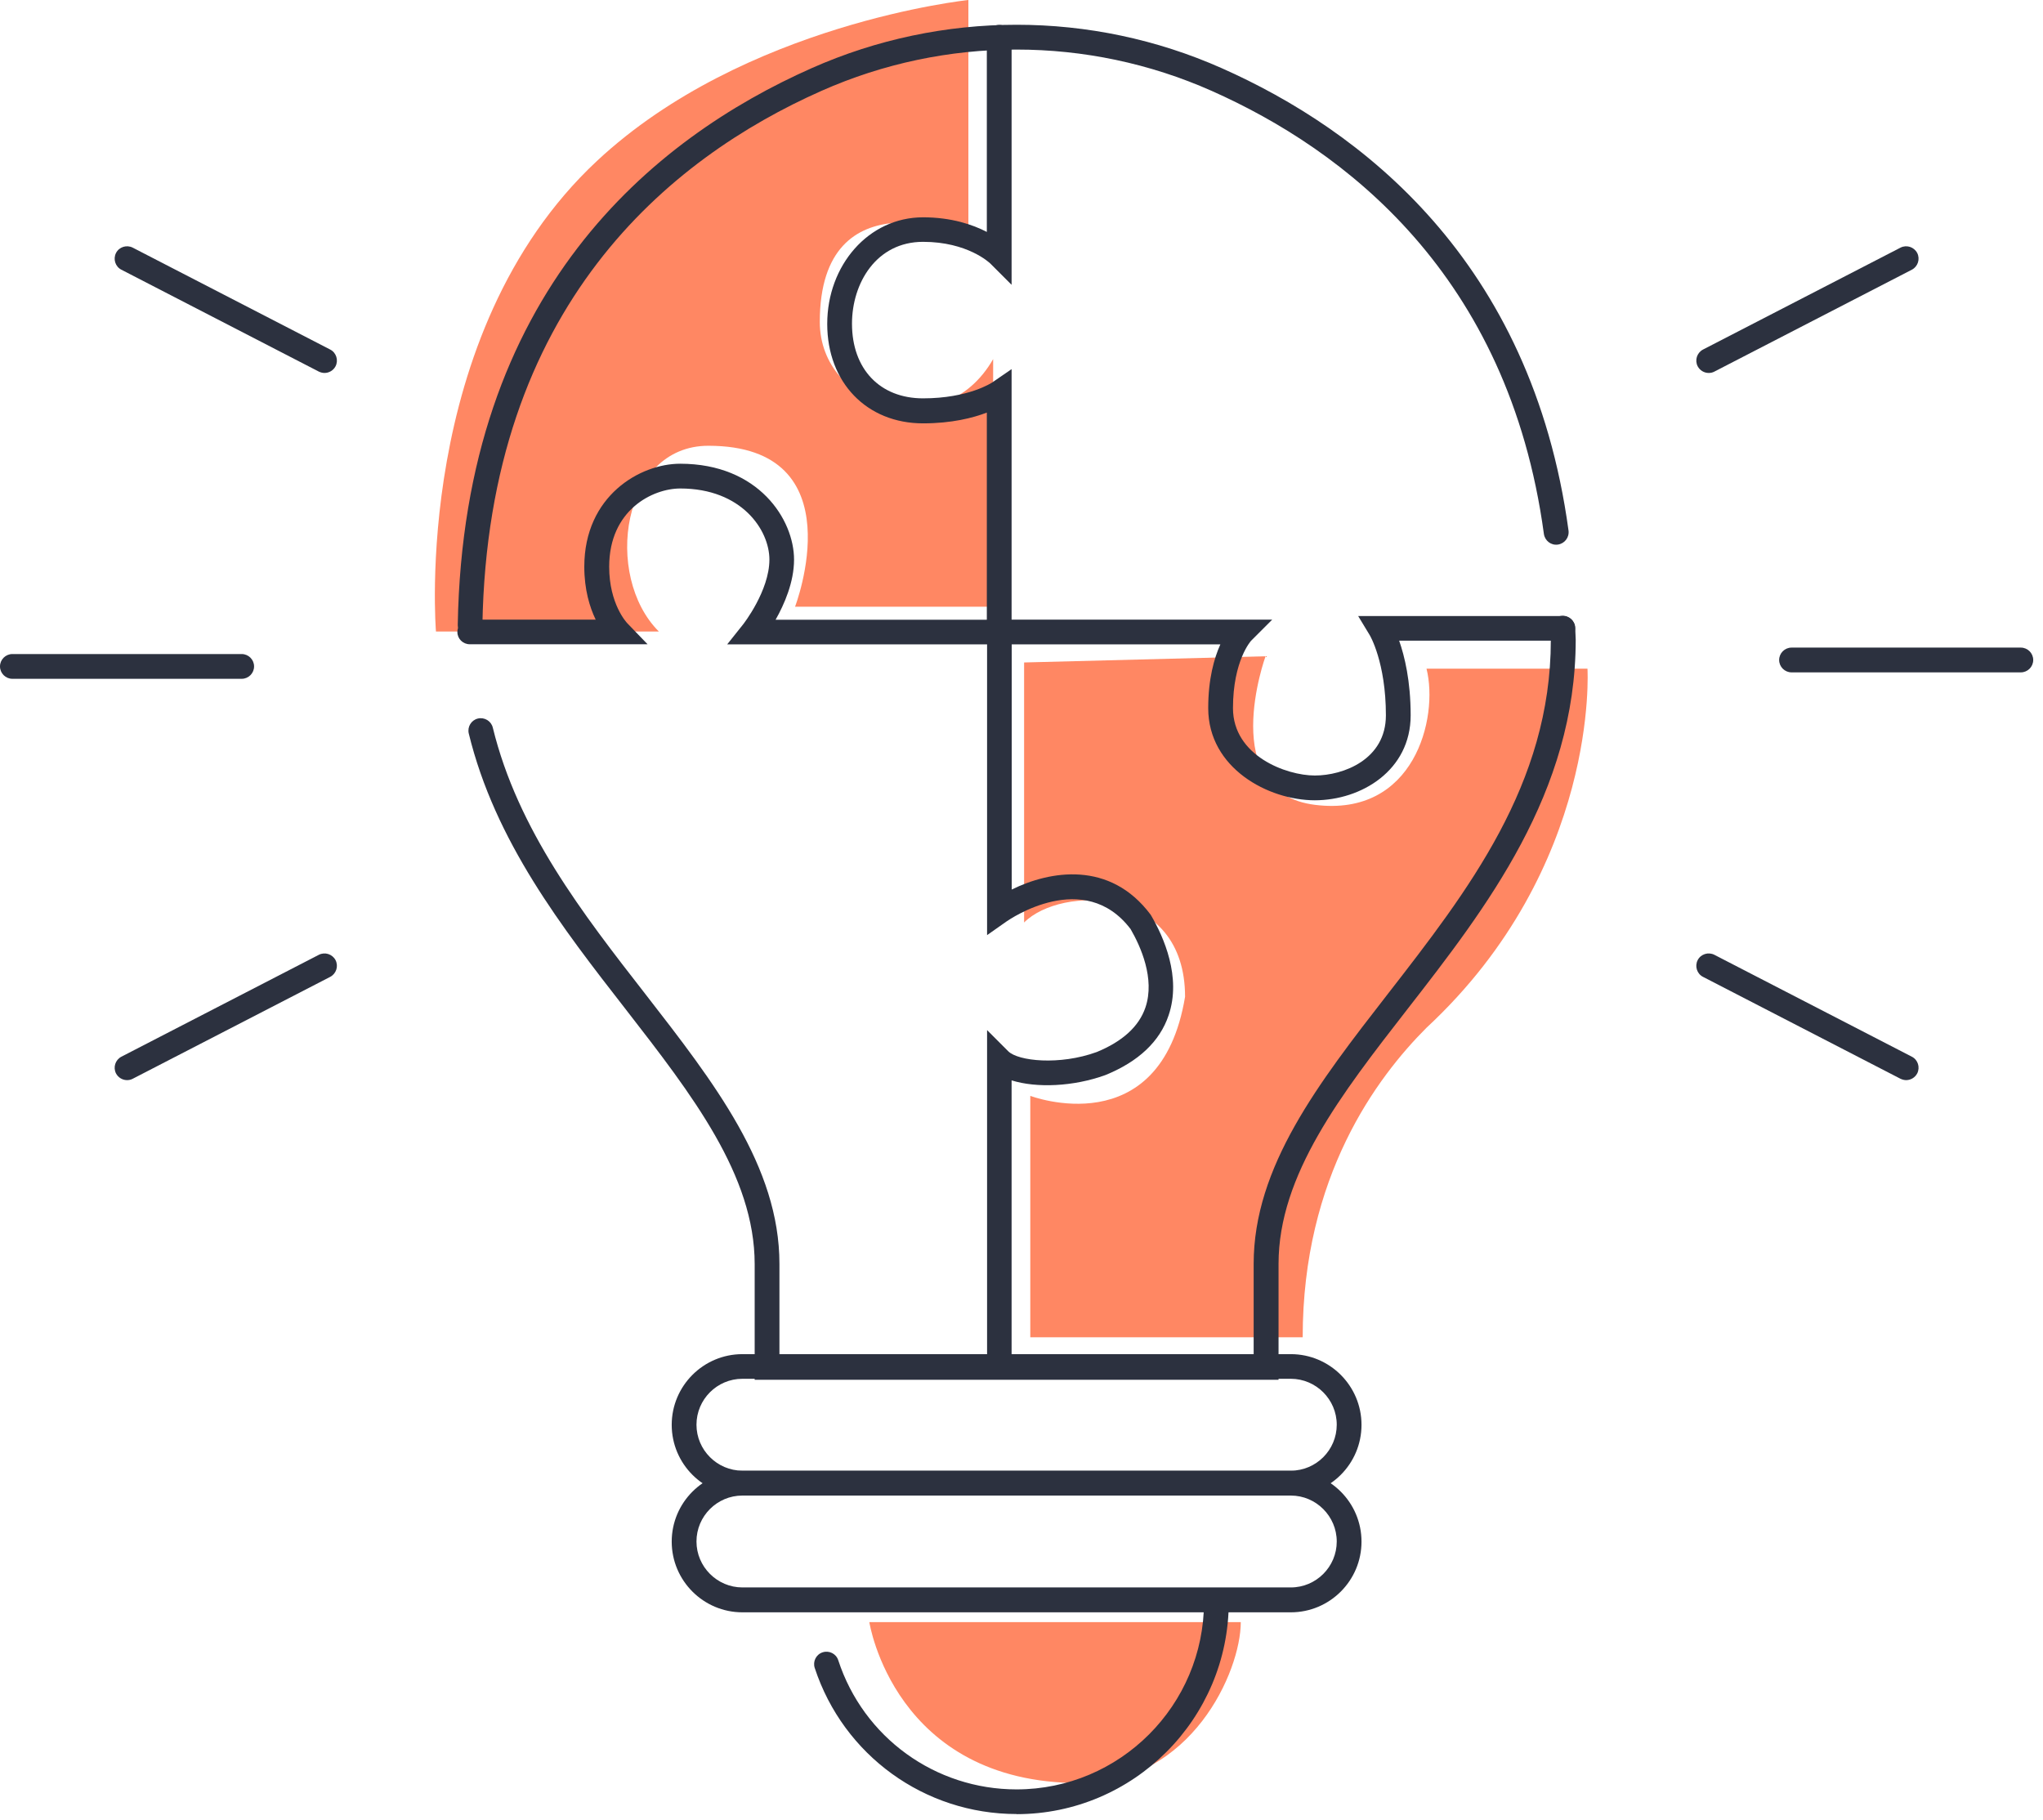
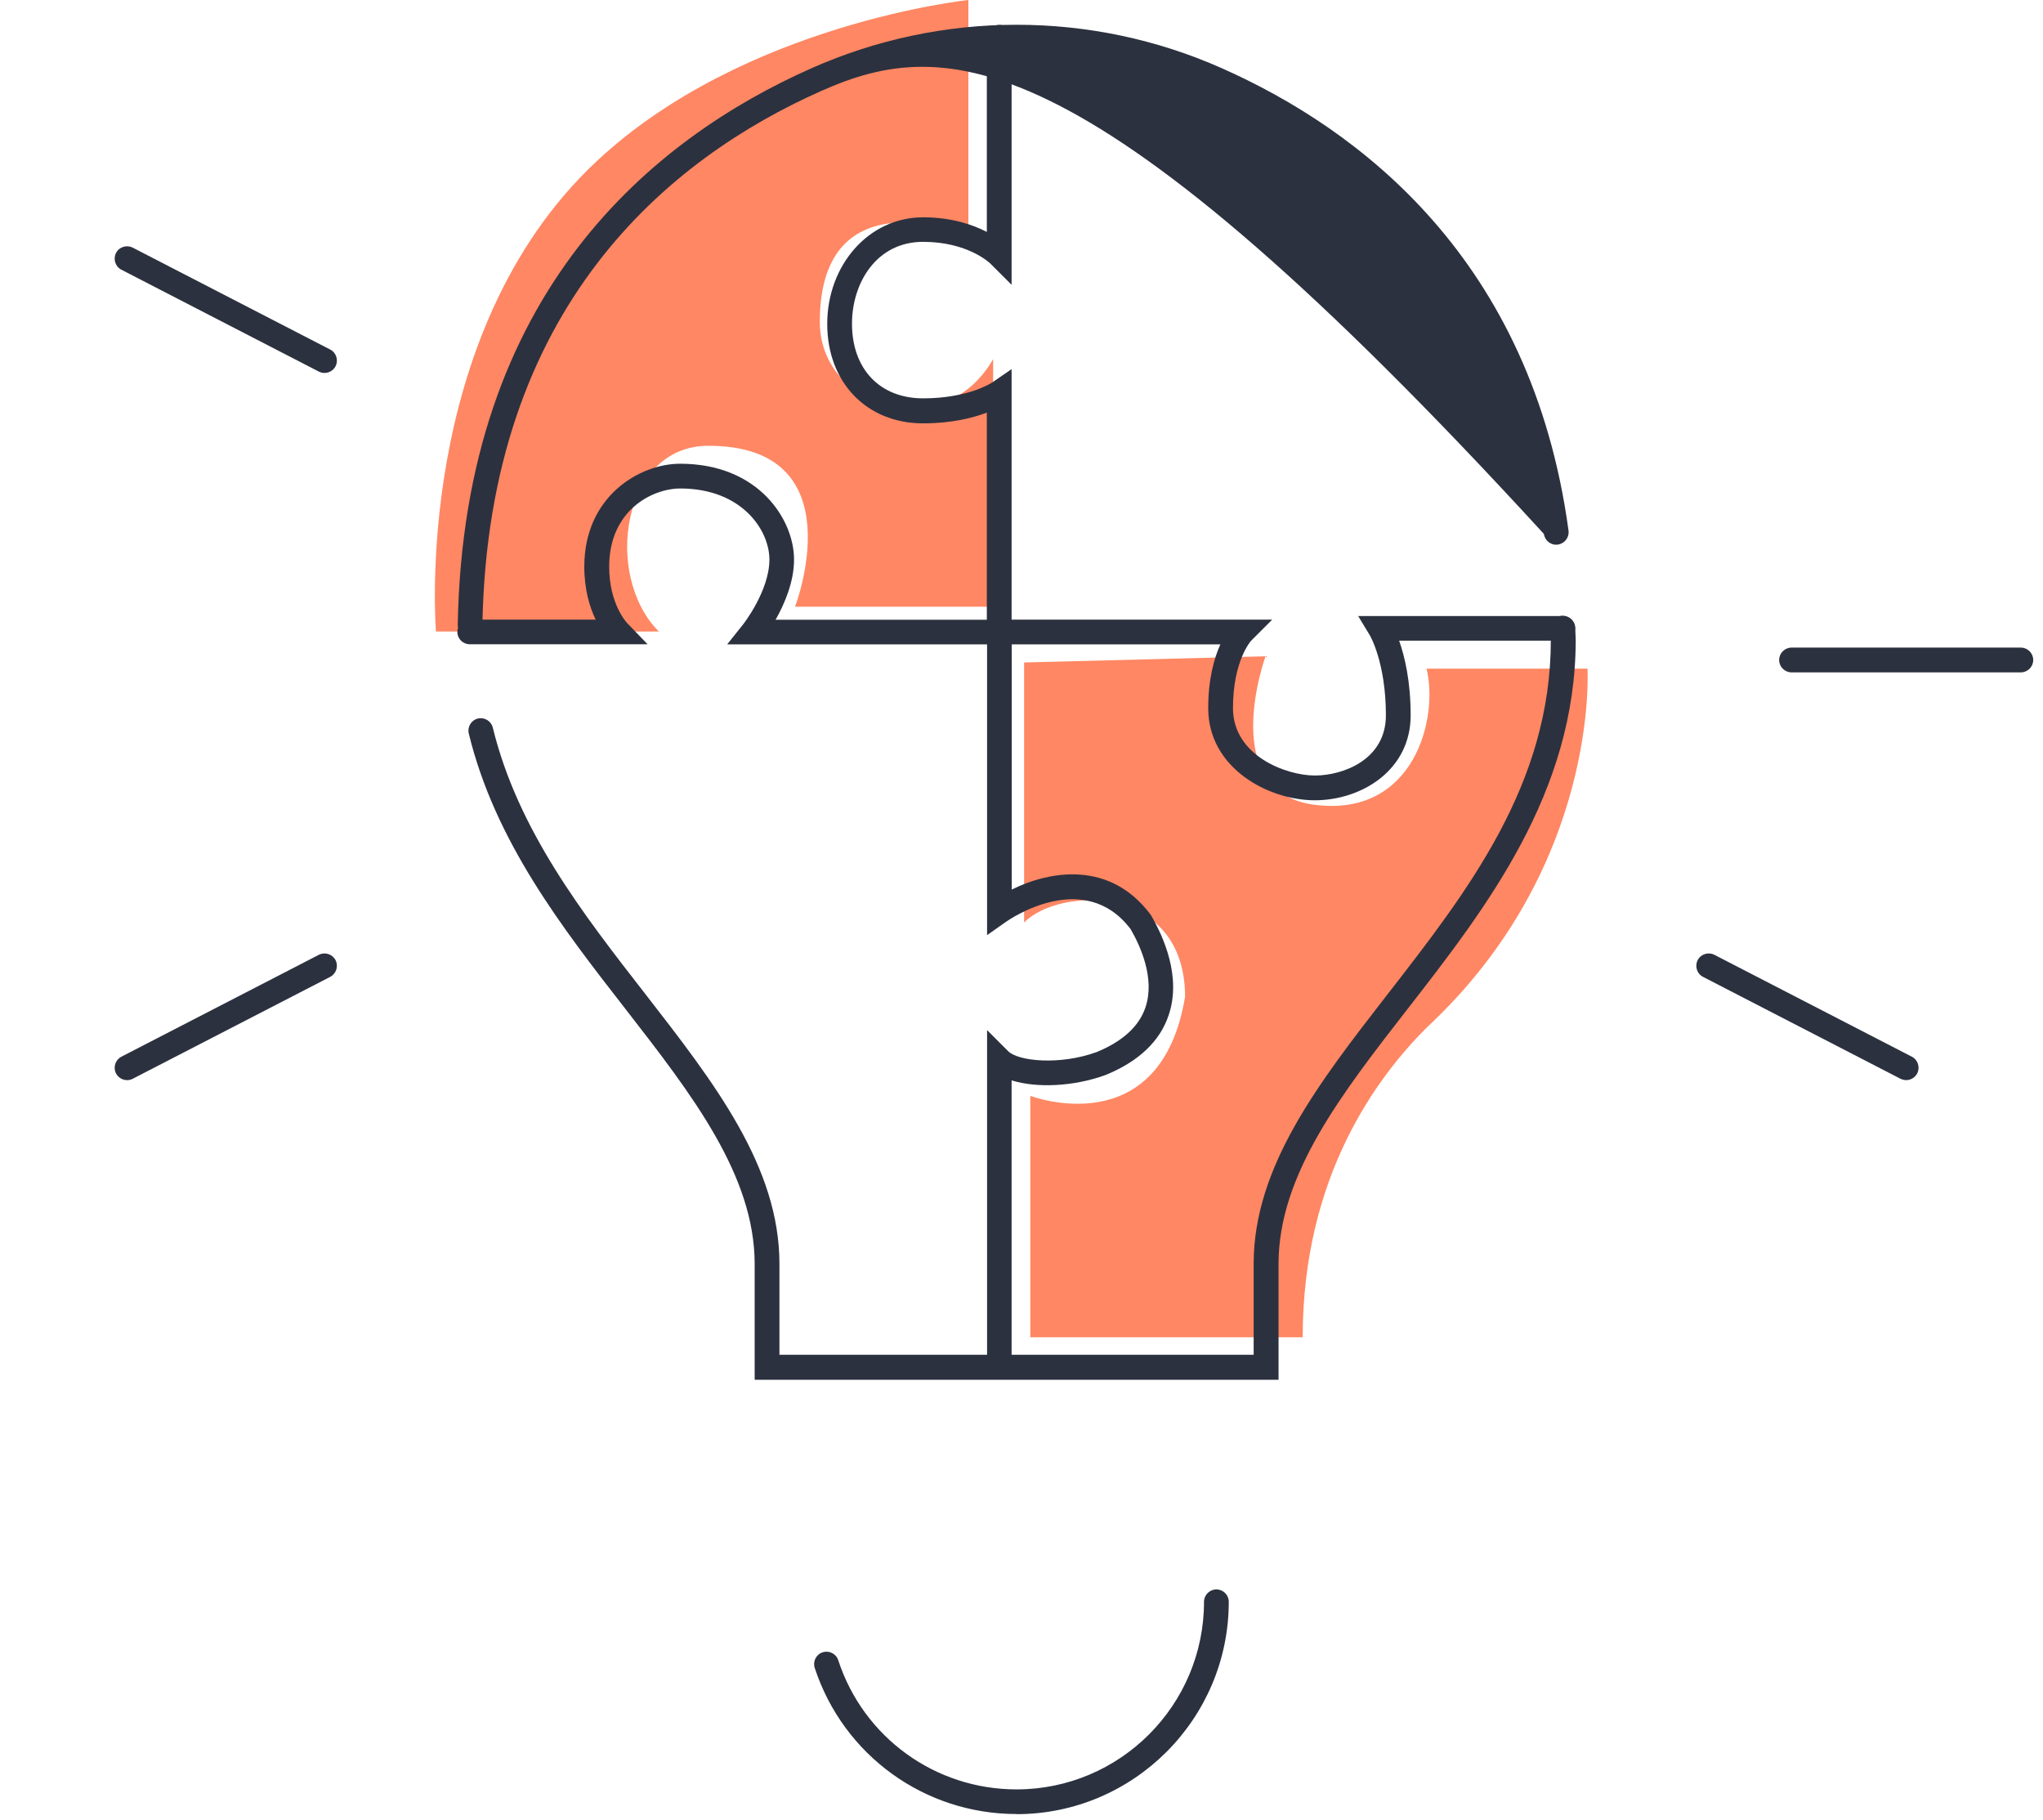
<svg xmlns="http://www.w3.org/2000/svg" width="165" height="147" viewBox="0 0 165 147" fill="none">
  <g clip-path="url(#clip0_38_48)">
-     <path d="M70.21 131C70.21 131 72.21 144 87.21 144C96.21 144 100.21 135 100.21 131H70.21Z" fill="#FF8763" />
    <path d="M82.71 53.5L102.21 53C102.21 53 98.21 64 106.21 65C114.21 66 116.21 58 115.21 54H128.21C128.21 54 129.21 70 115.21 83C111.21 87 105.21 95 105.21 108H83.21V88.5C83.21 88.5 93.71 92.5 95.71 80.5C95.71 71.5 85.71 71.5 82.71 74.5V53.5Z" fill="#FF8763" />
    <path d="M78.21 0V19C78.21 19 66.21 14 66.21 26C66.21 33 76.21 36 80.21 29V49H64.21C64.21 49 69.21 36 57.21 36C50.21 36 48.71 46.5 53.21 51H35.21C35.21 51 33.21 27 48.21 13C60.11 1.89 78.21 0 78.21 0Z" fill="#FF8763" />
-     <path d="M37.97 51.47H37.95C37.4 51.47 36.96 51 36.97 50.45C37.44 23.58 52.76 11.18 65.54 5.51C76.07 0.83 88.15 0.83 98.68 5.51C109.81 10.45 123.7 20.94 126.68 42.85C126.75 43.4 126.37 43.9 125.82 43.98C125.27 44.06 124.77 43.67 124.69 43.12C121.84 22.13 108.53 12.08 97.86 7.34C87.84 2.89 76.36 2.89 66.34 7.34C54.1 12.77 39.41 24.67 38.96 50.49C38.96 51.04 38.5 51.47 37.96 51.47H37.97Z" fill="#2C313F" />
+     <path d="M37.97 51.47H37.95C37.4 51.47 36.96 51 36.97 50.45C37.44 23.58 52.76 11.18 65.54 5.51C76.07 0.83 88.15 0.83 98.68 5.51C109.81 10.45 123.7 20.94 126.68 42.85C126.75 43.4 126.37 43.9 125.82 43.98C125.27 44.06 124.77 43.67 124.69 43.12C87.84 2.89 76.36 2.89 66.34 7.34C54.1 12.77 39.41 24.67 38.96 50.49C38.96 51.04 38.5 51.47 37.96 51.47H37.97Z" fill="#2C313F" />
    <path d="M103.25 111.43H60.95V102.09C60.95 94.92 55.9 88.42 50.55 81.53C45.35 74.85 39.98 67.93 37.86 59.24C37.73 58.7 38.06 58.16 38.59 58.03C39.13 57.9 39.67 58.23 39.8 58.76C41.82 67.03 47.06 73.78 52.13 80.29C57.69 87.45 62.95 94.21 62.95 102.07V109.41H101.25V102.07C101.25 94.21 106.51 87.45 112.07 80.29C118.55 71.95 125.25 63.33 125.25 51.7L125.22 50.77C125.2 50.22 125.63 49.75 126.18 49.73C126.73 49.71 127.2 50.14 127.22 50.69L127.26 51.66C127.26 64.01 120.04 73.31 113.66 81.51C108.31 88.39 103.26 94.89 103.26 102.07V111.41L103.25 111.43Z" fill="#2C313F" />
-     <path d="M104.25 120.78H59.96C56.81 120.78 54.25 118.22 54.25 115.07C54.25 111.92 56.81 109.36 59.96 109.36H104.25C107.4 109.36 109.96 111.92 109.96 115.07C109.96 118.22 107.4 120.78 104.25 120.78ZM59.96 111.35C57.91 111.35 56.25 113.02 56.25 115.06C56.25 117.1 57.92 118.77 59.96 118.77H104.25C106.3 118.77 107.96 117.1 107.96 115.06C107.96 113.02 106.29 111.35 104.25 111.35H59.96Z" fill="#2C313F" />
-     <path d="M104.25 130.21H59.96C56.81 130.21 54.25 127.65 54.25 124.5C54.25 121.35 56.81 118.79 59.96 118.79H104.25C107.4 118.79 109.96 121.35 109.96 124.5C109.96 127.65 107.4 130.21 104.25 130.21ZM59.96 120.78C57.91 120.78 56.25 122.45 56.25 124.49C56.25 126.53 57.92 128.2 59.96 128.2H104.25C106.3 128.2 107.96 126.53 107.96 124.49C107.96 122.45 106.29 120.78 104.25 120.78H59.96Z" fill="#2C313F" />
    <path d="M82.1 146.5C74.67 146.5 68.12 141.76 65.8 134.7C65.63 134.18 65.91 133.61 66.44 133.44C66.96 133.27 67.53 133.55 67.7 134.08C69.74 140.32 75.53 144.51 82.1 144.51C90.45 144.51 97.24 137.72 97.24 129.36C97.24 128.81 97.69 128.36 98.24 128.36C98.79 128.36 99.24 128.81 99.24 129.36C99.24 138.81 91.55 146.51 82.1 146.51V146.5Z" fill="#2C313F" />
    <path d="M81.72 52.04H58.73L60.02 50.42C60.02 50.42 62.14 47.72 62.14 45.19C62.14 42.81 59.91 39.45 54.94 39.45C52.72 39.45 49.2 41.17 49.2 45.77C49.2 48.78 50.61 50.28 50.67 50.34L52.3 52.03H37.94C37.39 52.03 36.94 51.59 36.94 51.04C36.94 50.49 37.39 50.04 37.94 50.04H48.11C47.63 49.05 47.19 47.62 47.19 45.77C47.19 40.03 51.71 37.45 54.93 37.45C61.28 37.45 64.13 41.97 64.13 45.19C64.13 47.02 63.34 48.81 62.64 50.05H79.7V33.32C78.58 33.75 76.86 34.19 74.55 34.19C70 34.19 66.81 30.89 66.81 26.16C66.81 21.43 70.14 17.55 74.55 17.55C76.84 17.55 78.56 18.14 79.7 18.73V3.01C79.7 2.46 80.15 2.01 80.7 2.01C81.25 2.01 81.7 2.46 81.7 3.01V23L79.99 21.29C79.92 21.22 78.14 19.53 74.55 19.53C70.78 19.53 68.81 22.86 68.81 26.14C68.81 29.8 71.06 32.17 74.55 32.17C78.23 32.17 80.11 30.9 80.13 30.89L81.7 29.81V31.71V52.04H81.72Z" fill="#2C313F" />
    <path d="M80.72 110.5C80.17 110.5 79.72 110.05 79.72 109.5V83.19L81.43 84.9C82.22 85.69 85.56 86.06 88.58 84.96C90.65 84.11 91.99 82.9 92.51 81.36C93.3 79.03 92.11 76.41 91.31 75.03C87.56 70.1 81.55 74.24 81.3 74.41L79.72 75.52V50.04H102.75L101.04 51.75C101.04 51.75 99.58 53.34 99.58 57.19C99.58 61.04 103.89 62.63 106.19 62.63C108.49 62.63 111.93 61.34 111.93 57.77C111.93 53.48 110.63 51.29 110.61 51.27L109.69 49.75H126.21C126.76 49.75 127.21 50.19 127.21 50.74C127.21 51.29 126.76 51.74 126.21 51.74H113C113.44 52.99 113.93 55 113.93 57.77C113.93 62.22 109.94 64.63 106.19 64.63C102.44 64.63 97.58 62.04 97.58 57.19C97.58 54.83 98.06 53.15 98.56 52.04H81.71V71.84C84.79 70.32 89.64 69.47 92.93 73.87L92.99 73.97C93.96 75.64 95.44 78.9 94.38 82C93.67 84.11 91.95 85.73 89.28 86.82C86.69 87.76 83.71 87.88 81.7 87.25V109.49C81.7 110.04 81.25 110.49 80.7 110.49L80.72 110.5Z" fill="#2C313F" />
-     <path d="M19.52 54.82H1C0.45 54.82 0 54.37 0 53.82C0 53.27 0.45 52.82 1 52.82H19.52C20.07 52.82 20.52 53.27 20.52 53.82C20.52 54.37 20.07 54.82 19.52 54.82Z" fill="#2C313F" />
    <path d="M26.21 30.12C26.06 30.12 25.9 30.08 25.75 30.01L9.8 21.78C9.31 21.53 9.12 20.92 9.37 20.43C9.62 19.94 10.23 19.75 10.72 20L26.67 28.23C27.16 28.48 27.35 29.09 27.1 29.58C26.92 29.92 26.57 30.12 26.21 30.12Z" fill="#2C313F" />
    <path d="M10.26 87.23C9.9 87.23 9.55 87.03 9.37 86.69C9.12 86.2 9.31 85.6 9.8 85.34L25.75 77.11C26.24 76.86 26.84 77.05 27.1 77.54C27.35 78.03 27.16 78.63 26.67 78.89L10.72 87.12C10.57 87.2 10.42 87.23 10.26 87.23Z" fill="#2C313F" />
    <path d="M163.21 54.3H144.69C144.14 54.3 143.69 53.85 143.69 53.3C143.69 52.75 144.14 52.3 144.69 52.3H163.21C163.76 52.3 164.21 52.75 164.21 53.3C164.21 53.85 163.76 54.3 163.21 54.3Z" fill="#2C313F" />
    <path d="M153.95 87.23C153.8 87.23 153.64 87.19 153.49 87.12L137.54 78.89C137.05 78.64 136.86 78.03 137.11 77.54C137.36 77.05 137.97 76.86 138.46 77.11L154.41 85.34C154.9 85.59 155.09 86.2 154.84 86.69C154.66 87.03 154.31 87.23 153.95 87.23Z" fill="#2C313F" />
-     <path d="M138 30.12C137.64 30.12 137.29 29.92 137.11 29.58C136.86 29.09 137.05 28.49 137.54 28.23L153.49 20C153.98 19.75 154.58 19.94 154.84 20.43C155.09 20.92 154.9 21.52 154.41 21.78L138.46 30.01C138.31 30.09 138.16 30.12 138 30.12Z" fill="#2C313F" />
  </g>
  <defs>
    <clipPath id="clip0_38_48">
      <rect width="164.21" height="146.5" fill="white" />
    </clipPath>
  </defs>
</svg>